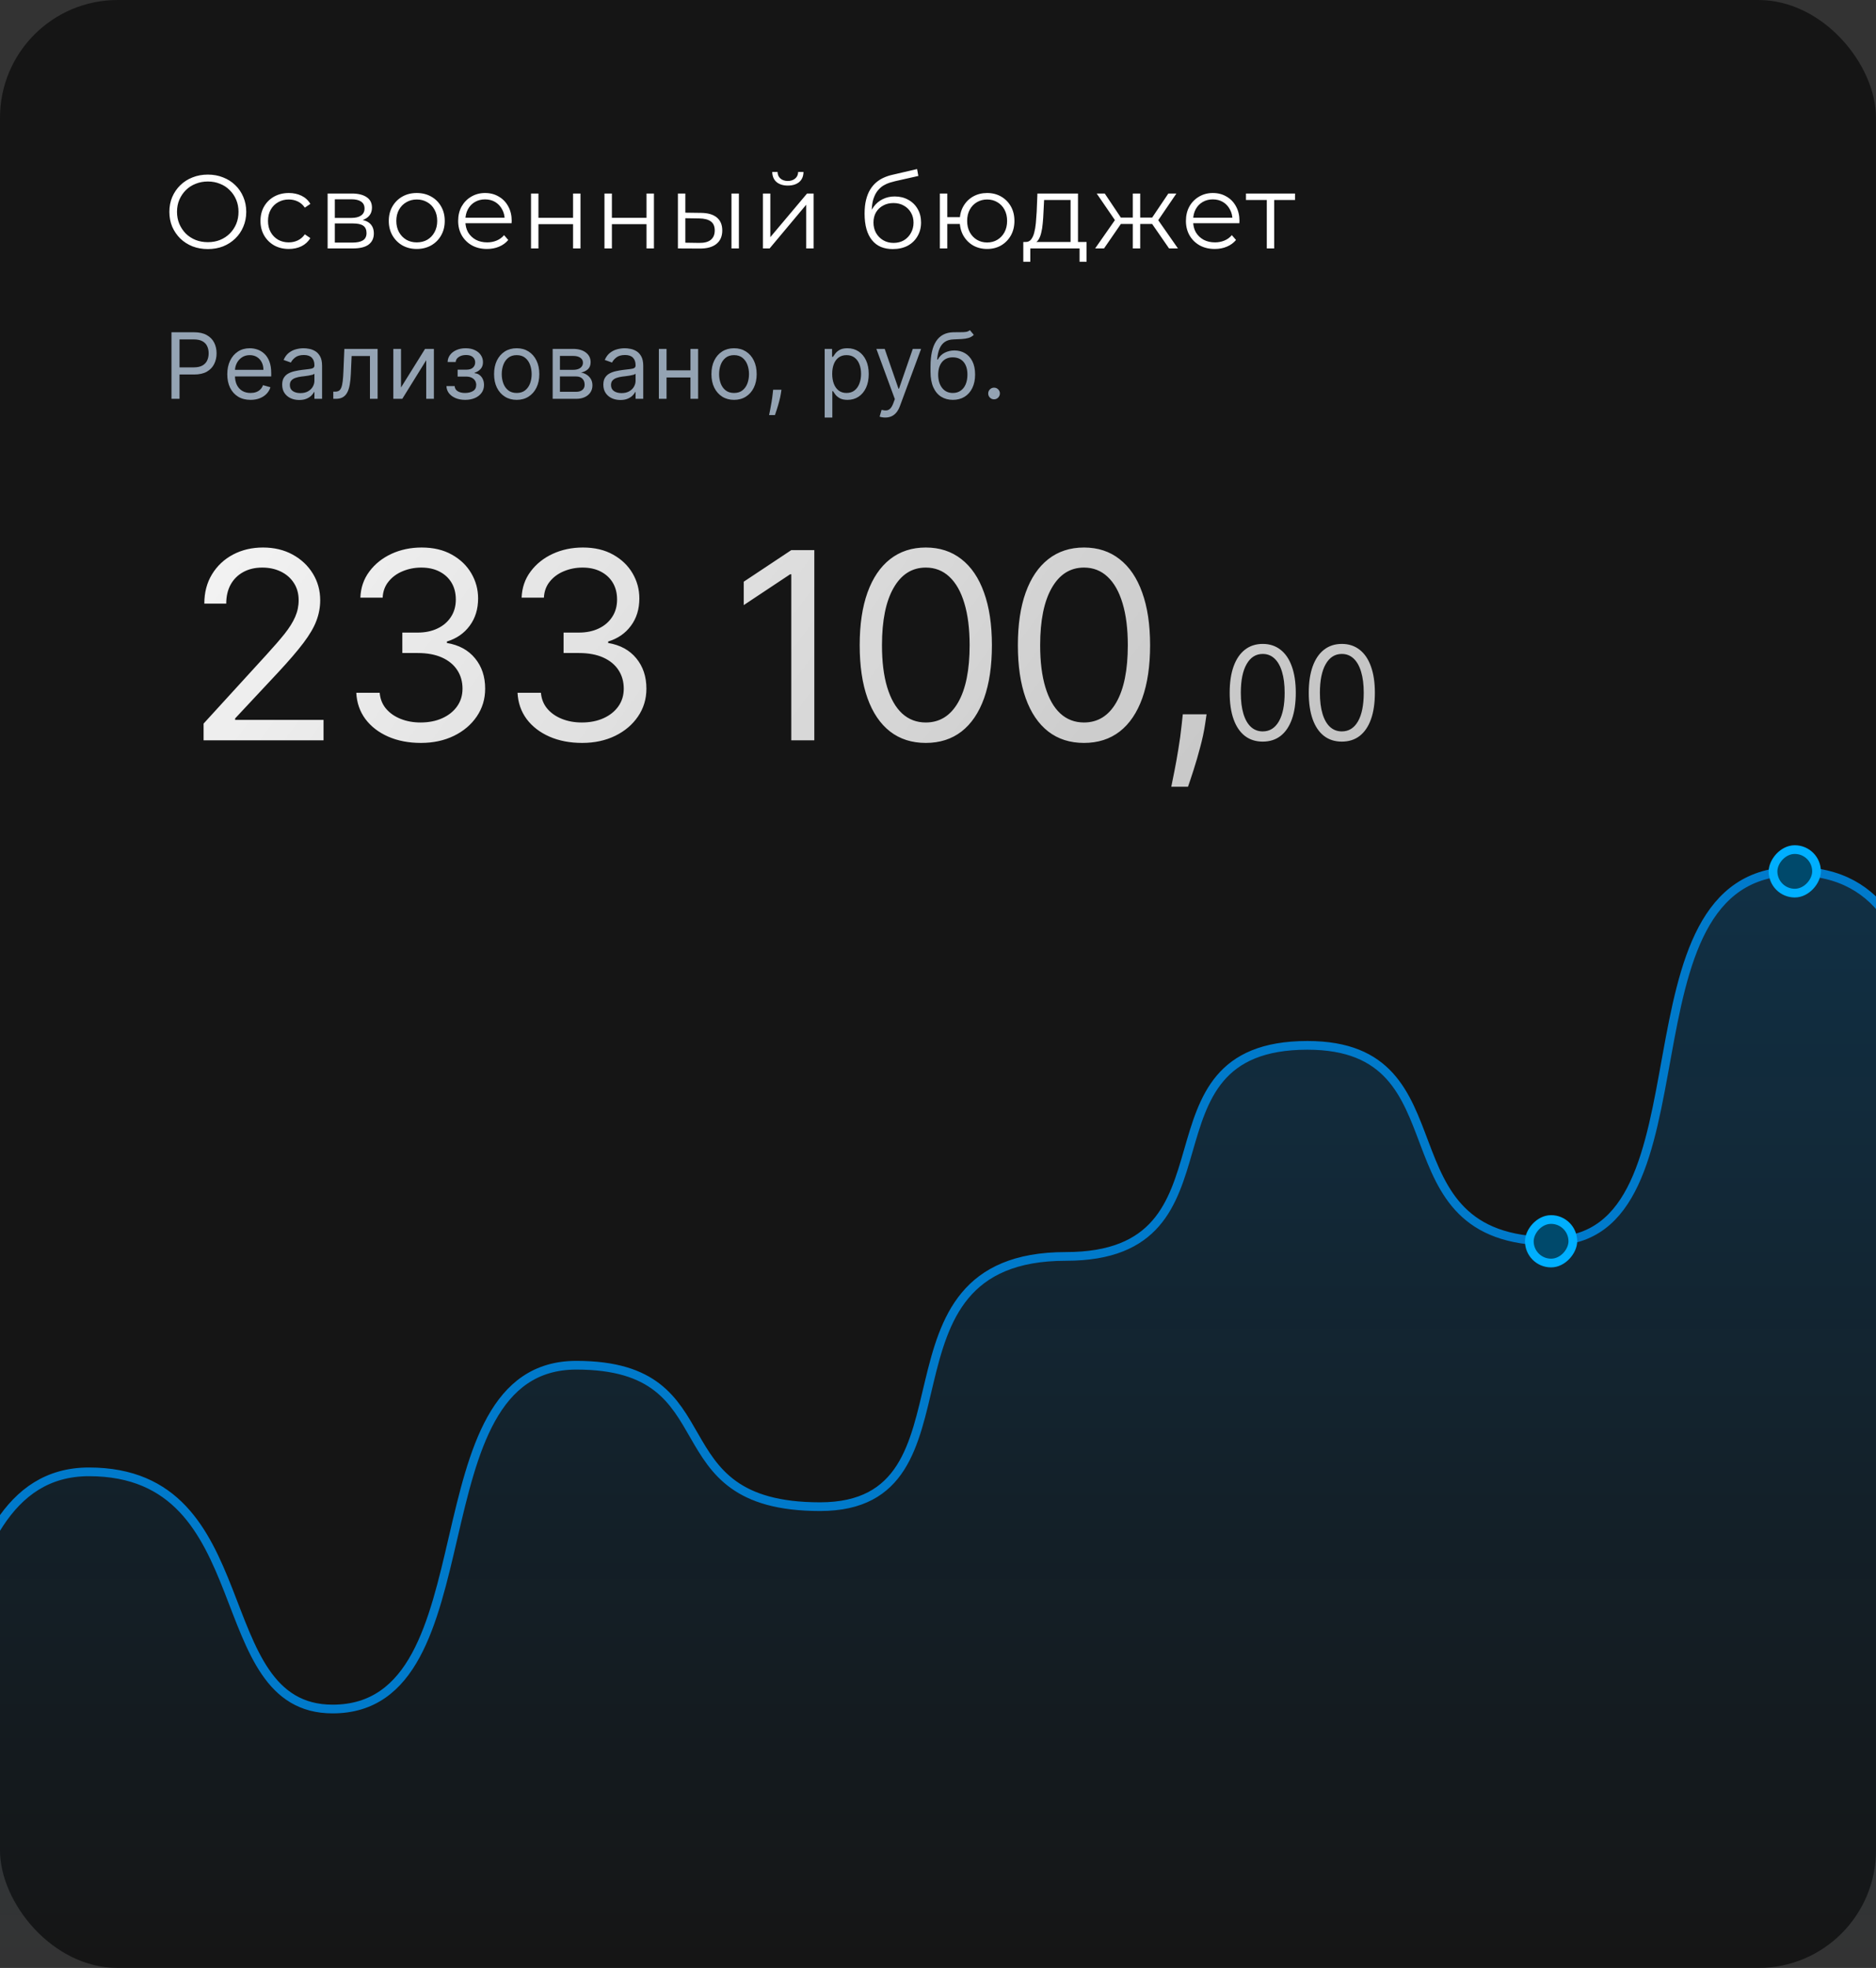
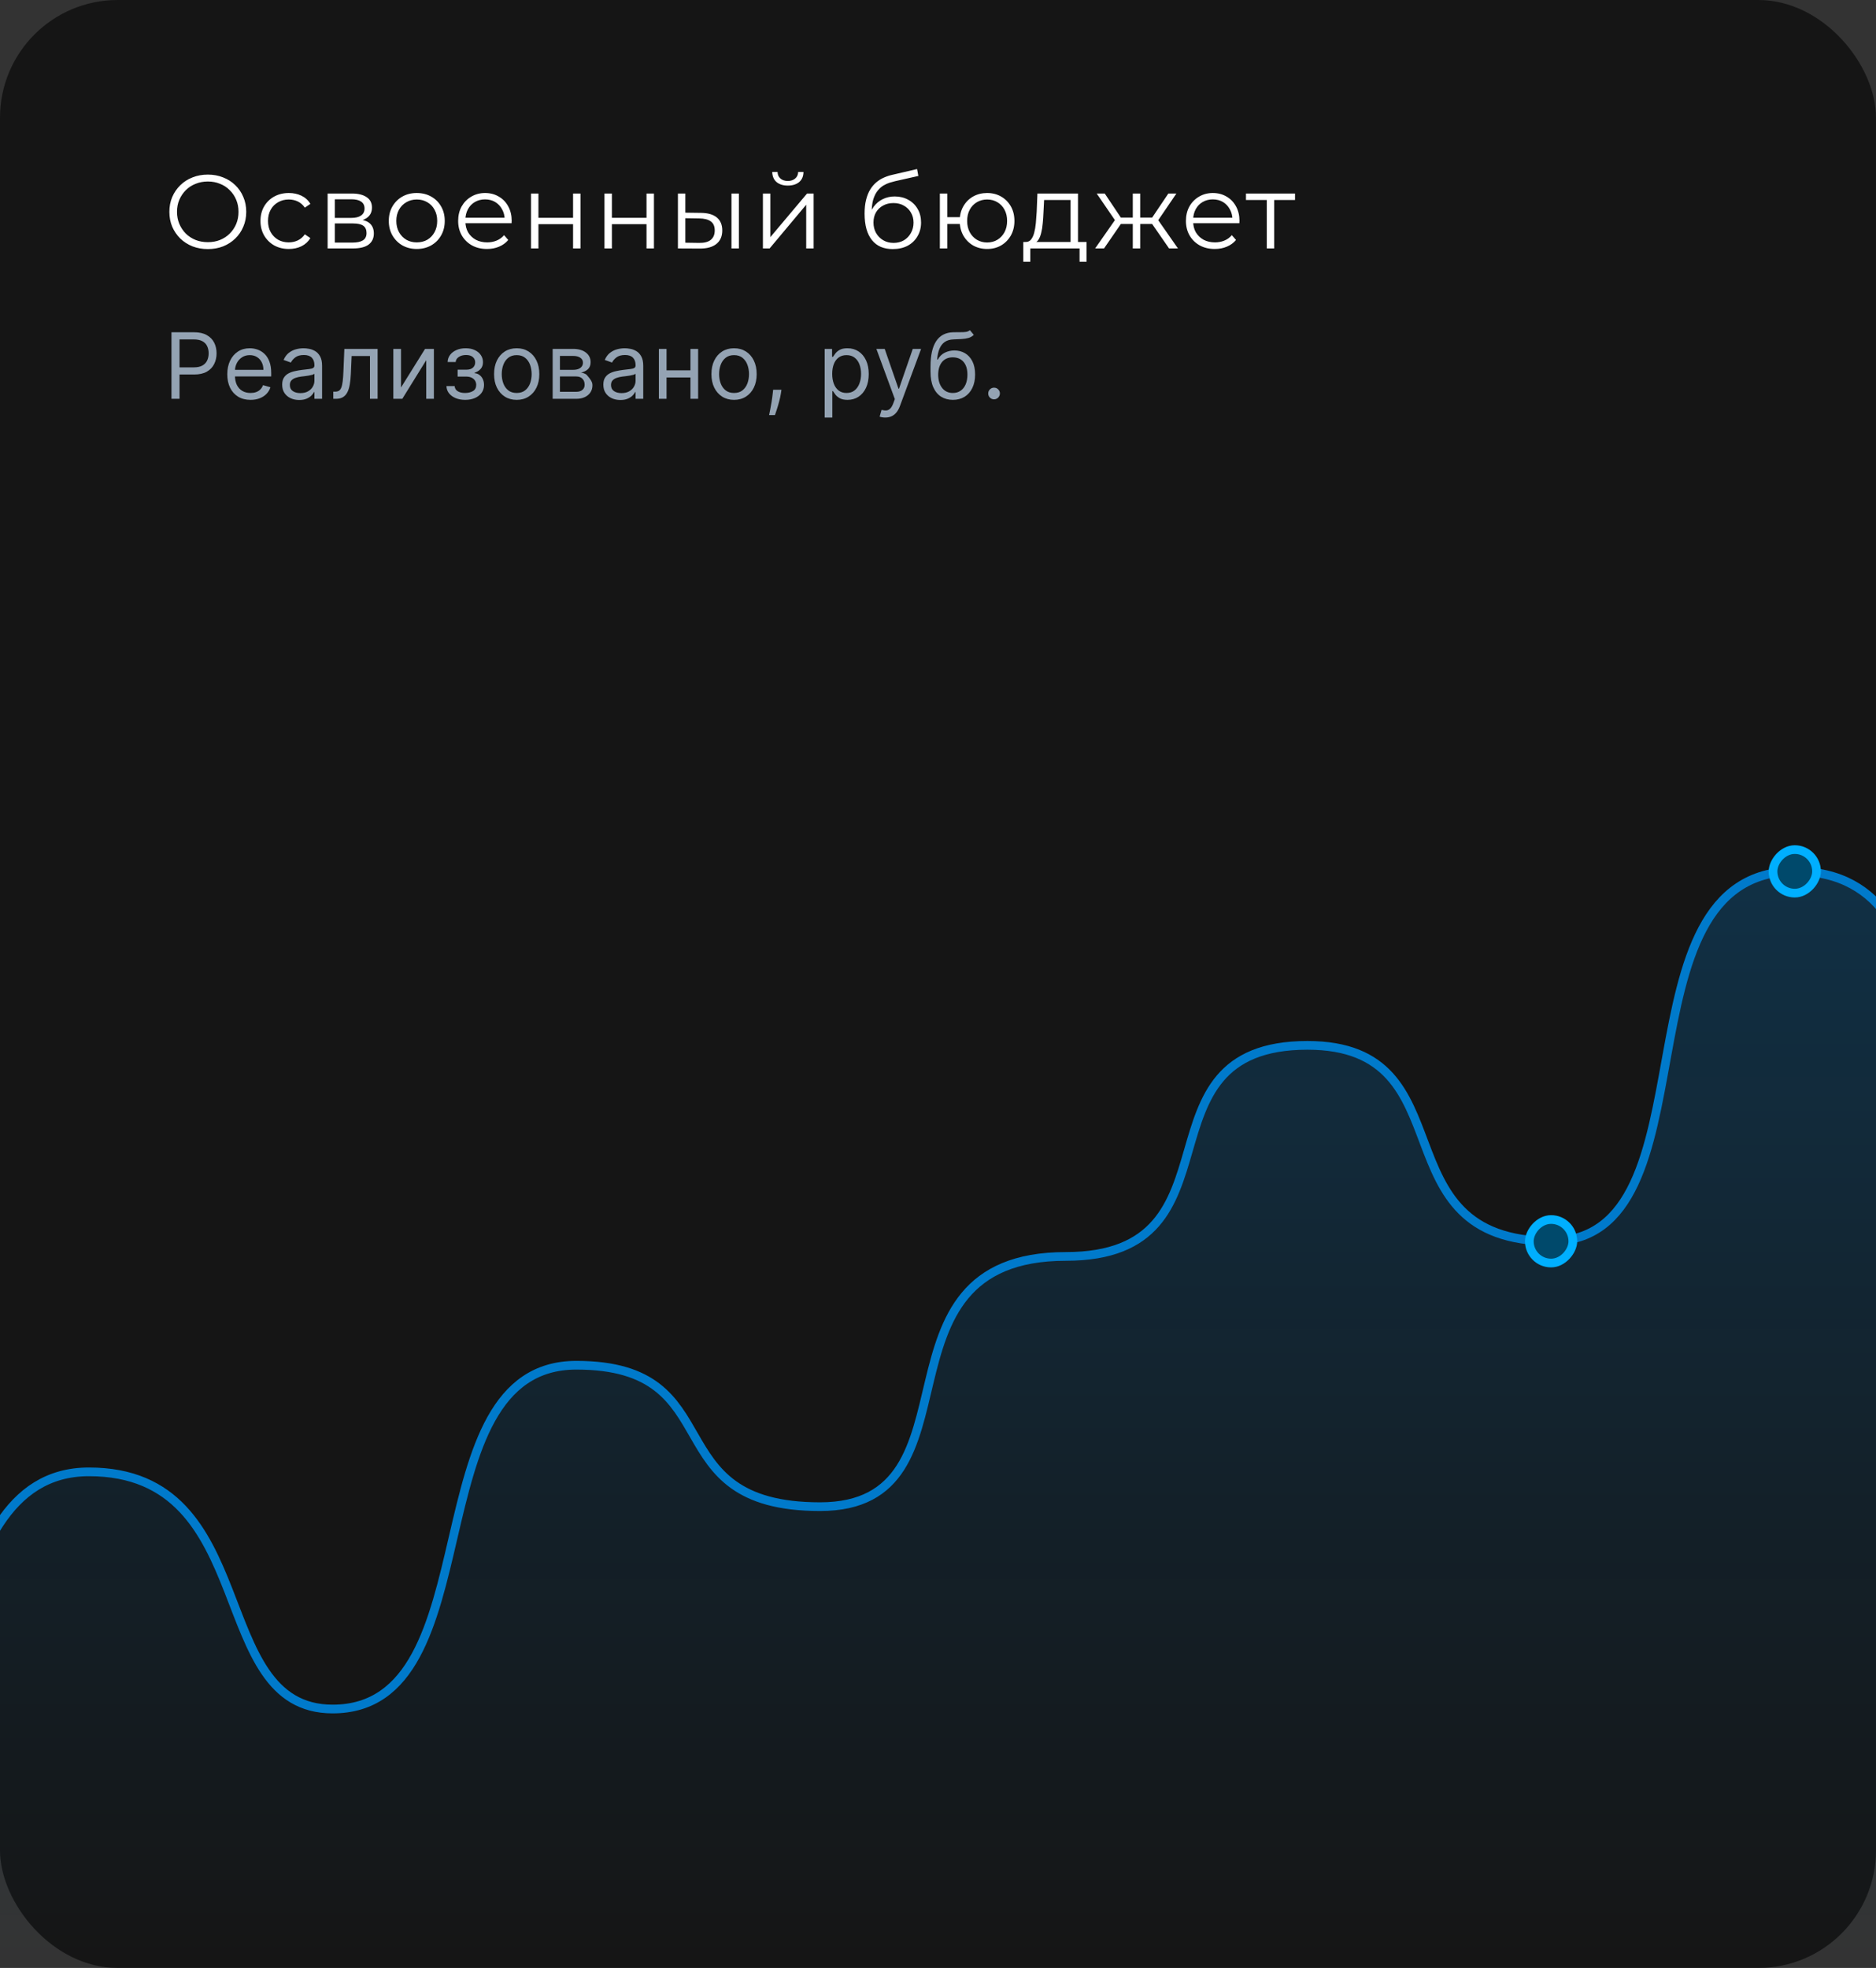
<svg xmlns="http://www.w3.org/2000/svg" width="287" height="301" viewBox="0 0 287 301" fill="none">
  <rect x="0" y="0" width="287" height="301" fill="#333333" stroke="none" />
  <rect width="287" height="301" rx="18" fill="black" fill-opacity="0.58" />
  <path d="M31.8 38.096C30.957 38.096 30.173 37.957 29.448 37.68C28.733 37.392 28.109 36.992 27.576 36.48C27.053 35.957 26.643 35.355 26.344 34.672C26.056 33.979 25.912 33.221 25.912 32.4C25.912 31.579 26.056 30.827 26.344 30.144C26.643 29.451 27.053 28.848 27.576 28.336C28.109 27.813 28.733 27.413 29.448 27.136C30.163 26.848 30.947 26.704 31.8 26.704C32.643 26.704 33.421 26.848 34.136 27.136C34.851 27.413 35.469 27.808 35.992 28.32C36.525 28.832 36.936 29.435 37.224 30.128C37.523 30.821 37.672 31.579 37.672 32.4C37.672 33.221 37.523 33.979 37.224 34.672C36.936 35.365 36.525 35.968 35.992 36.48C35.469 36.992 34.851 37.392 34.136 37.68C33.421 37.957 32.643 38.096 31.8 38.096ZM31.8 37.04C32.472 37.04 33.091 36.928 33.656 36.704C34.232 36.469 34.728 36.144 35.144 35.728C35.571 35.301 35.901 34.811 36.136 34.256C36.371 33.691 36.488 33.072 36.488 32.4C36.488 31.728 36.371 31.115 36.136 30.56C35.901 29.995 35.571 29.504 35.144 29.088C34.728 28.661 34.232 28.336 33.656 28.112C33.091 27.877 32.472 27.76 31.8 27.76C31.128 27.76 30.504 27.877 29.928 28.112C29.352 28.336 28.851 28.661 28.424 29.088C28.008 29.504 27.677 29.995 27.432 30.56C27.197 31.115 27.08 31.728 27.08 32.4C27.08 33.061 27.197 33.675 27.432 34.24C27.677 34.805 28.008 35.301 28.424 35.728C28.851 36.144 29.352 36.469 29.928 36.704C30.504 36.928 31.128 37.04 31.8 37.04ZM44.185 38.08C43.353 38.08 42.607 37.899 41.945 37.536C41.295 37.163 40.783 36.656 40.409 36.016C40.036 35.365 39.849 34.624 39.849 33.792C39.849 32.949 40.036 32.208 40.409 31.568C40.783 30.928 41.295 30.427 41.945 30.064C42.607 29.701 43.353 29.52 44.185 29.52C44.9 29.52 45.545 29.659 46.121 29.936C46.697 30.213 47.151 30.629 47.481 31.184L46.633 31.76C46.345 31.333 45.988 31.019 45.561 30.816C45.135 30.613 44.671 30.512 44.169 30.512C43.572 30.512 43.033 30.651 42.553 30.928C42.073 31.195 41.695 31.573 41.417 32.064C41.14 32.555 41.001 33.131 41.001 33.792C41.001 34.453 41.14 35.029 41.417 35.52C41.695 36.011 42.073 36.395 42.553 36.672C43.033 36.939 43.572 37.072 44.169 37.072C44.671 37.072 45.135 36.971 45.561 36.768C45.988 36.565 46.345 36.256 46.633 35.84L47.481 36.416C47.151 36.96 46.697 37.376 46.121 37.664C45.545 37.941 44.9 38.08 44.185 38.08ZM50.121 38V29.6H53.833C54.782 29.6 55.529 29.781 56.073 30.144C56.628 30.507 56.905 31.04 56.905 31.744C56.905 32.427 56.644 32.955 56.121 33.328C55.598 33.691 54.91 33.872 54.057 33.872L54.281 33.536C55.284 33.536 56.02 33.723 56.489 34.096C56.958 34.469 57.193 35.008 57.193 35.712C57.193 36.437 56.926 37.003 56.393 37.408C55.87 37.803 55.054 38 53.945 38H50.121ZM51.225 37.104H53.897C54.612 37.104 55.15 36.992 55.513 36.768C55.886 36.533 56.073 36.16 56.073 35.648C56.073 35.136 55.908 34.763 55.577 34.528C55.246 34.293 54.724 34.176 54.009 34.176H51.225V37.104ZM51.225 33.328H53.753C54.404 33.328 54.9 33.205 55.241 32.96C55.593 32.715 55.769 32.357 55.769 31.888C55.769 31.419 55.593 31.067 55.241 30.832C54.9 30.597 54.404 30.48 53.753 30.48H51.225V33.328ZM63.751 38.08C62.941 38.08 62.21 37.899 61.559 37.536C60.919 37.163 60.413 36.656 60.039 36.016C59.666 35.365 59.479 34.624 59.479 33.792C59.479 32.949 59.666 32.208 60.039 31.568C60.413 30.928 60.919 30.427 61.559 30.064C62.199 29.701 62.93 29.52 63.751 29.52C64.583 29.52 65.319 29.701 65.959 30.064C66.61 30.427 67.117 30.928 67.479 31.568C67.853 32.208 68.039 32.949 68.039 33.792C68.039 34.624 67.853 35.365 67.479 36.016C67.117 36.656 66.61 37.163 65.959 37.536C65.309 37.899 64.573 38.08 63.751 38.08ZM63.751 37.072C64.359 37.072 64.898 36.939 65.367 36.672C65.837 36.395 66.205 36.011 66.471 35.52C66.749 35.019 66.887 34.443 66.887 33.792C66.887 33.131 66.749 32.555 66.471 32.064C66.205 31.573 65.837 31.195 65.367 30.928C64.898 30.651 64.365 30.512 63.767 30.512C63.17 30.512 62.637 30.651 62.167 30.928C61.698 31.195 61.325 31.573 61.047 32.064C60.77 32.555 60.631 33.131 60.631 33.792C60.631 34.443 60.77 35.019 61.047 35.52C61.325 36.011 61.698 36.395 62.167 36.672C62.637 36.939 63.165 37.072 63.751 37.072ZM74.507 38.08C73.633 38.08 72.865 37.899 72.203 37.536C71.542 37.163 71.025 36.656 70.651 36.016C70.278 35.365 70.091 34.624 70.091 33.792C70.091 32.96 70.267 32.224 70.619 31.584C70.982 30.944 71.473 30.443 72.091 30.08C72.721 29.707 73.425 29.52 74.203 29.52C74.993 29.52 75.691 29.701 76.299 30.064C76.918 30.416 77.403 30.917 77.755 31.568C78.107 32.208 78.283 32.949 78.283 33.792C78.283 33.845 78.278 33.904 78.267 33.968C78.267 34.021 78.267 34.08 78.267 34.144H70.955V33.296H77.659L77.211 33.632C77.211 33.024 77.078 32.485 76.811 32.016C76.555 31.536 76.203 31.163 75.755 30.896C75.307 30.629 74.79 30.496 74.203 30.496C73.627 30.496 73.11 30.629 72.651 30.896C72.193 31.163 71.835 31.536 71.579 32.016C71.323 32.496 71.195 33.045 71.195 33.664V33.84C71.195 34.48 71.334 35.045 71.611 35.536C71.899 36.016 72.294 36.395 72.795 36.672C73.307 36.939 73.889 37.072 74.539 37.072C75.051 37.072 75.526 36.981 75.963 36.8C76.411 36.619 76.795 36.341 77.115 35.968L77.755 36.704C77.382 37.152 76.913 37.493 76.347 37.728C75.793 37.963 75.179 38.08 74.507 38.08ZM81.238 38V29.6H82.374V33.312H87.67V29.6H88.806V38H87.67V34.288H82.374V38H81.238ZM92.475 38V29.6H93.611V33.312H98.907V29.6H100.043V38H98.907V34.288H93.611V38H92.475ZM111.904 38V29.6H113.04V38H111.904ZM107.248 32.56C108.304 32.571 109.109 32.805 109.664 33.264C110.218 33.723 110.496 34.384 110.496 35.248C110.496 36.144 110.197 36.832 109.6 37.312C109.002 37.792 108.149 38.027 107.04 38.016L103.712 38V29.6H104.848V32.528L107.248 32.56ZM106.96 37.152C107.749 37.163 108.341 37.008 108.736 36.688C109.141 36.357 109.344 35.877 109.344 35.248C109.344 34.619 109.146 34.16 108.752 33.872C108.357 33.573 107.76 33.419 106.96 33.408L104.848 33.376V37.12L106.96 37.152ZM116.714 38V29.6H117.85V36.272L123.466 29.6H124.474V38H123.338V31.312L117.738 38H116.714ZM120.522 28.384C119.818 28.384 119.247 28.208 118.81 27.856C118.383 27.493 118.159 26.976 118.138 26.304H118.954C118.965 26.731 119.114 27.067 119.402 27.312C119.69 27.557 120.063 27.68 120.522 27.68C120.981 27.68 121.354 27.557 121.642 27.312C121.941 27.067 122.095 26.731 122.106 26.304H122.922C122.911 26.976 122.687 27.493 122.25 27.856C121.813 28.208 121.237 28.384 120.522 28.384ZM136.573 38.096C135.891 38.096 135.283 37.984 134.749 37.76C134.227 37.536 133.779 37.195 133.405 36.736C133.032 36.277 132.749 35.712 132.557 35.04C132.365 34.357 132.269 33.568 132.269 32.672C132.269 31.872 132.344 31.173 132.493 30.576C132.643 29.968 132.851 29.445 133.117 29.008C133.384 28.571 133.693 28.203 134.045 27.904C134.408 27.595 134.797 27.349 135.213 27.168C135.64 26.976 136.077 26.832 136.525 26.736L140.301 25.856L140.493 26.912L136.941 27.712C136.717 27.765 136.445 27.84 136.125 27.936C135.816 28.032 135.496 28.176 135.165 28.368C134.845 28.56 134.547 28.827 134.269 29.168C133.992 29.509 133.768 29.952 133.597 30.496C133.437 31.029 133.357 31.696 133.357 32.496C133.357 32.667 133.363 32.805 133.373 32.912C133.384 33.008 133.395 33.115 133.405 33.232C133.427 33.339 133.443 33.499 133.453 33.712L132.957 33.296C133.075 32.645 133.315 32.08 133.677 31.6C134.04 31.109 134.493 30.731 135.037 30.464C135.592 30.187 136.205 30.048 136.877 30.048C137.656 30.048 138.349 30.219 138.957 30.56C139.565 30.891 140.04 31.355 140.381 31.952C140.733 32.549 140.909 33.243 140.909 34.032C140.909 34.811 140.728 35.509 140.365 36.128C140.013 36.747 139.512 37.232 138.861 37.584C138.211 37.925 137.448 38.096 136.573 38.096ZM136.701 37.152C137.299 37.152 137.827 37.019 138.285 36.752C138.744 36.475 139.101 36.101 139.357 35.632C139.624 35.163 139.757 34.635 139.757 34.048C139.757 33.472 139.624 32.96 139.357 32.512C139.101 32.064 138.744 31.712 138.285 31.456C137.827 31.189 137.293 31.056 136.685 31.056C136.088 31.056 135.56 31.184 135.101 31.44C134.643 31.685 134.28 32.032 134.013 32.48C133.757 32.928 133.629 33.445 133.629 34.032C133.629 34.619 133.757 35.147 134.013 35.616C134.28 36.085 134.643 36.459 135.101 36.736C135.571 37.013 136.104 37.152 136.701 37.152ZM143.784 38V29.6H144.92V33.216H147.48V34.256H144.92V38H143.784ZM151.016 38.08C150.216 38.08 149.496 37.899 148.856 37.536C148.227 37.163 147.731 36.656 147.368 36.016C147.005 35.365 146.824 34.624 146.824 33.792C146.824 32.949 147.005 32.208 147.368 31.568C147.731 30.928 148.227 30.427 148.856 30.064C149.496 29.701 150.216 29.52 151.016 29.52C151.816 29.52 152.531 29.701 153.16 30.064C153.789 30.427 154.285 30.928 154.648 31.568C155.011 32.208 155.192 32.949 155.192 33.792C155.192 34.624 155.011 35.365 154.648 36.016C154.285 36.656 153.789 37.163 153.16 37.536C152.531 37.899 151.816 38.08 151.016 38.08ZM151.016 37.088C151.603 37.088 152.125 36.949 152.584 36.672C153.043 36.395 153.405 36.011 153.672 35.52C153.939 35.019 154.072 34.443 154.072 33.792C154.072 33.131 153.939 32.555 153.672 32.064C153.405 31.573 153.043 31.195 152.584 30.928C152.125 30.651 151.603 30.512 151.016 30.512C150.44 30.512 149.917 30.651 149.448 30.928C148.989 31.195 148.627 31.573 148.36 32.064C148.093 32.555 147.96 33.131 147.96 33.792C147.96 34.443 148.093 35.019 148.36 35.52C148.627 36.011 148.989 36.395 149.448 36.672C149.917 36.949 150.44 37.088 151.016 37.088ZM163.781 37.456V30.592H159.733L159.637 32.464C159.616 33.029 159.578 33.584 159.525 34.128C159.482 34.672 159.402 35.173 159.285 35.632C159.178 36.08 159.024 36.448 158.821 36.736C158.618 37.013 158.357 37.173 158.037 37.216L156.901 37.008C157.232 37.019 157.504 36.901 157.717 36.656C157.93 36.4 158.096 36.053 158.213 35.616C158.33 35.179 158.416 34.683 158.469 34.128C158.522 33.563 158.565 32.987 158.597 32.4L158.709 29.6H164.917V37.456H163.781ZM156.549 40.032V37.008H166.229V40.032H165.157V38H157.621V40.032H156.549ZM178.851 38L175.971 33.84L176.915 33.28L180.211 38H178.851ZM174.083 34.256V33.28H176.739V34.256H174.083ZM177.027 33.92L175.939 33.76L178.739 29.6H179.971L177.027 33.92ZM168.899 38H167.539L170.835 33.28L171.763 33.84L168.899 38ZM174.435 38H173.299V29.6H174.435V38ZM173.651 34.256H171.011V33.28H173.651V34.256ZM170.739 33.92L167.779 29.6H169.011L171.795 33.76L170.739 33.92ZM185.845 38.08C184.97 38.08 184.202 37.899 183.541 37.536C182.879 37.163 182.362 36.656 181.989 36.016C181.615 35.365 181.429 34.624 181.429 33.792C181.429 32.96 181.605 32.224 181.957 31.584C182.319 30.944 182.81 30.443 183.429 30.08C184.058 29.707 184.762 29.52 185.541 29.52C186.33 29.52 187.029 29.701 187.637 30.064C188.255 30.416 188.741 30.917 189.093 31.568C189.445 32.208 189.621 32.949 189.621 33.792C189.621 33.845 189.615 33.904 189.605 33.968C189.605 34.021 189.605 34.08 189.605 34.144H182.293V33.296H188.997L188.549 33.632C188.549 33.024 188.415 32.485 188.149 32.016C187.893 31.536 187.541 31.163 187.093 30.896C186.645 30.629 186.127 30.496 185.541 30.496C184.965 30.496 184.447 30.629 183.989 30.896C183.53 31.163 183.173 31.536 182.917 32.016C182.661 32.496 182.533 33.045 182.533 33.664V33.84C182.533 34.48 182.671 35.045 182.949 35.536C183.237 36.016 183.631 36.395 184.133 36.672C184.645 36.939 185.226 37.072 185.877 37.072C186.389 37.072 186.863 36.981 187.301 36.8C187.749 36.619 188.133 36.341 188.453 35.968L189.093 36.704C188.719 37.152 188.25 37.493 187.685 37.728C187.13 37.963 186.517 38.08 185.845 38.08ZM193.8 38V30.288L194.088 30.592H190.616V29.6H198.12V30.592H194.648L194.936 30.288V38H193.8Z" fill="white" />
-   <path d="M26.233 61V50.818H29.673C30.472 50.818 31.125 50.962 31.632 51.251C32.142 51.536 32.52 51.922 32.766 52.409C33.011 52.896 33.133 53.44 33.133 54.04C33.133 54.64 33.011 55.185 32.766 55.675C32.524 56.166 32.149 56.557 31.642 56.849C31.135 57.137 30.485 57.281 29.693 57.281H27.227V56.188H29.653C30.2 56.188 30.639 56.093 30.971 55.904C31.302 55.715 31.543 55.46 31.692 55.139C31.844 54.814 31.921 54.447 31.921 54.04C31.921 53.632 31.844 53.267 31.692 52.946C31.543 52.624 31.301 52.373 30.966 52.19C30.631 52.005 30.187 51.912 29.634 51.912H27.466V61H26.233ZM38.33 61.159C37.594 61.159 36.96 60.997 36.426 60.672C35.896 60.344 35.486 59.886 35.198 59.3C34.913 58.71 34.771 58.024 34.771 57.242C34.771 56.459 34.913 55.77 35.198 55.173C35.486 54.573 35.888 54.106 36.401 53.771C36.918 53.433 37.522 53.264 38.211 53.264C38.609 53.264 39.001 53.331 39.389 53.463C39.777 53.596 40.13 53.811 40.448 54.109C40.766 54.404 41.02 54.795 41.209 55.283C41.398 55.77 41.492 56.37 41.492 57.082V57.58H35.606V56.565H40.299C40.299 56.135 40.213 55.75 40.041 55.412C39.871 55.074 39.63 54.807 39.315 54.611C39.003 54.416 38.635 54.318 38.211 54.318C37.744 54.318 37.339 54.434 36.998 54.666C36.66 54.895 36.4 55.193 36.217 55.561C36.035 55.929 35.944 56.323 35.944 56.744V57.42C35.944 57.997 36.043 58.486 36.242 58.887C36.444 59.285 36.724 59.588 37.082 59.797C37.44 60.002 37.856 60.105 38.33 60.105C38.639 60.105 38.917 60.062 39.166 59.976C39.417 59.886 39.635 59.754 39.817 59.578C39.999 59.399 40.14 59.177 40.239 58.912L41.373 59.23C41.254 59.615 41.053 59.953 40.771 60.244C40.49 60.533 40.142 60.758 39.727 60.92C39.313 61.08 38.847 61.159 38.33 61.159ZM45.774 61.179C45.29 61.179 44.851 61.088 44.457 60.906C44.062 60.72 43.749 60.453 43.517 60.105C43.285 59.754 43.169 59.33 43.169 58.832C43.169 58.395 43.255 58.04 43.428 57.769C43.6 57.493 43.83 57.278 44.119 57.122C44.407 56.966 44.725 56.85 45.073 56.774C45.425 56.695 45.778 56.632 46.132 56.585C46.596 56.526 46.972 56.481 47.261 56.451C47.552 56.418 47.764 56.363 47.897 56.287C48.033 56.211 48.101 56.078 48.101 55.889V55.849C48.101 55.359 47.967 54.978 47.698 54.706C47.433 54.434 47.03 54.298 46.49 54.298C45.93 54.298 45.491 54.421 45.173 54.666C44.854 54.911 44.631 55.173 44.501 55.452L43.388 55.054C43.587 54.59 43.852 54.229 44.183 53.97C44.518 53.708 44.883 53.526 45.277 53.423C45.675 53.317 46.066 53.264 46.45 53.264C46.696 53.264 46.977 53.294 47.295 53.354C47.617 53.41 47.927 53.528 48.225 53.707C48.527 53.886 48.777 54.156 48.976 54.517C49.175 54.878 49.274 55.362 49.274 55.969V61H48.101V59.966H48.041C47.962 60.132 47.829 60.309 47.644 60.498C47.458 60.687 47.211 60.847 46.903 60.98C46.594 61.113 46.218 61.179 45.774 61.179ZM45.953 60.125C46.417 60.125 46.808 60.034 47.126 59.852C47.448 59.669 47.69 59.434 47.852 59.146C48.018 58.857 48.101 58.554 48.101 58.236V57.162C48.051 57.222 47.942 57.276 47.773 57.326C47.607 57.372 47.415 57.414 47.196 57.45C46.981 57.483 46.77 57.513 46.565 57.54C46.362 57.563 46.198 57.583 46.072 57.599C45.767 57.639 45.483 57.704 45.217 57.793C44.956 57.88 44.743 58.01 44.581 58.186C44.422 58.358 44.342 58.594 44.342 58.892C44.342 59.3 44.493 59.608 44.795 59.817C45.1 60.022 45.486 60.125 45.953 60.125ZM50.989 61V59.906H51.268C51.497 59.906 51.687 59.861 51.84 59.772C51.992 59.679 52.115 59.519 52.208 59.29C52.304 59.058 52.377 58.736 52.426 58.325C52.479 57.911 52.517 57.384 52.541 56.744L52.68 53.364H57.771V61H56.597V54.457H53.794L53.674 57.182C53.648 57.808 53.591 58.36 53.505 58.837C53.422 59.311 53.295 59.709 53.122 60.031C52.953 60.352 52.728 60.594 52.446 60.756C52.164 60.919 51.812 61 51.387 61H50.989ZM61.347 59.27L65.026 53.364H66.378V61H65.205V55.094L61.546 61H60.173V53.364H61.347V59.27ZM68.3 59.051H69.553C69.579 59.396 69.735 59.658 70.02 59.837C70.308 60.016 70.683 60.105 71.144 60.105C71.614 60.105 72.017 60.009 72.352 59.817C72.686 59.621 72.854 59.306 72.854 58.872C72.854 58.617 72.791 58.395 72.665 58.206C72.539 58.014 72.362 57.865 72.133 57.758C71.904 57.653 71.634 57.599 71.322 57.599H70.01V56.545H71.322C71.79 56.545 72.135 56.439 72.356 56.227C72.582 56.015 72.695 55.75 72.695 55.432C72.695 55.09 72.574 54.817 72.332 54.611C72.09 54.403 71.747 54.298 71.303 54.298C70.855 54.298 70.482 54.399 70.184 54.602C69.886 54.8 69.728 55.057 69.712 55.372H68.479C68.492 54.961 68.618 54.598 68.856 54.283C69.095 53.965 69.42 53.717 69.831 53.538C70.242 53.355 70.713 53.264 71.243 53.264C71.78 53.264 72.246 53.359 72.64 53.548C73.038 53.733 73.344 53.987 73.56 54.308C73.778 54.626 73.888 54.988 73.888 55.392C73.888 55.823 73.767 56.171 73.525 56.436C73.283 56.701 72.98 56.89 72.615 57.003V57.082C72.903 57.102 73.154 57.195 73.366 57.361C73.581 57.523 73.749 57.737 73.868 58.002C73.987 58.264 74.047 58.554 74.047 58.872C74.047 59.336 73.923 59.74 73.674 60.085C73.425 60.427 73.084 60.692 72.65 60.881C72.216 61.066 71.72 61.159 71.163 61.159C70.623 61.159 70.139 61.071 69.712 60.896C69.284 60.717 68.944 60.47 68.692 60.155C68.444 59.837 68.313 59.469 68.3 59.051ZM79.047 61.159C78.358 61.159 77.753 60.995 77.233 60.667C76.716 60.339 76.311 59.88 76.019 59.29C75.731 58.7 75.587 58.01 75.587 57.222C75.587 56.426 75.731 55.732 76.019 55.139C76.311 54.545 76.716 54.084 77.233 53.756C77.753 53.428 78.358 53.264 79.047 53.264C79.737 53.264 80.34 53.428 80.857 53.756C81.377 54.084 81.782 54.545 82.07 55.139C82.362 55.732 82.507 56.426 82.507 57.222C82.507 58.01 82.362 58.7 82.07 59.29C81.782 59.88 81.377 60.339 80.857 60.667C80.34 60.995 79.737 61.159 79.047 61.159ZM79.047 60.105C79.571 60.105 80.002 59.971 80.34 59.702C80.678 59.434 80.928 59.081 81.091 58.644C81.253 58.206 81.334 57.732 81.334 57.222C81.334 56.711 81.253 56.236 81.091 55.795C80.928 55.354 80.678 54.998 80.34 54.726C80.002 54.454 79.571 54.318 79.047 54.318C78.524 54.318 78.093 54.454 77.755 54.726C77.416 54.998 77.166 55.354 77.004 55.795C76.841 56.236 76.76 56.711 76.76 57.222C76.76 57.732 76.841 58.206 77.004 58.644C77.166 59.081 77.416 59.434 77.755 59.702C78.093 59.971 78.524 60.105 79.047 60.105ZM84.549 61V53.364H87.671C88.493 53.364 89.145 53.549 89.629 53.92C90.113 54.292 90.355 54.782 90.355 55.392C90.355 55.856 90.218 56.216 89.943 56.471C89.668 56.723 89.315 56.894 88.884 56.983C89.165 57.023 89.439 57.122 89.704 57.281C89.972 57.44 90.195 57.659 90.37 57.938C90.546 58.213 90.634 58.551 90.634 58.952C90.634 59.343 90.534 59.693 90.335 60.001C90.136 60.309 89.852 60.553 89.48 60.731C89.109 60.91 88.665 61 88.148 61H84.549ZM85.662 59.926H88.148C88.552 59.926 88.869 59.83 89.097 59.638C89.326 59.446 89.441 59.184 89.441 58.852C89.441 58.458 89.326 58.148 89.097 57.923C88.869 57.694 88.552 57.58 88.148 57.58H85.662V59.926ZM85.662 56.565H87.671C87.986 56.565 88.256 56.522 88.481 56.436C88.706 56.347 88.879 56.221 88.998 56.058C89.121 55.892 89.182 55.697 89.182 55.472C89.182 55.15 89.048 54.898 88.779 54.716C88.511 54.53 88.141 54.438 87.671 54.438H85.662V56.565ZM94.907 61.179C94.423 61.179 93.984 61.088 93.59 60.906C93.195 60.72 92.882 60.453 92.65 60.105C92.418 59.754 92.302 59.33 92.302 58.832C92.302 58.395 92.388 58.04 92.56 57.769C92.733 57.493 92.963 57.278 93.251 57.122C93.54 56.966 93.858 56.85 94.206 56.774C94.557 56.695 94.91 56.632 95.265 56.585C95.729 56.526 96.105 56.481 96.394 56.451C96.685 56.418 96.897 56.363 97.03 56.287C97.166 56.211 97.234 56.078 97.234 55.889V55.849C97.234 55.359 97.099 54.978 96.831 54.706C96.566 54.434 96.163 54.298 95.623 54.298C95.063 54.298 94.624 54.421 94.305 54.666C93.987 54.911 93.763 55.173 93.634 55.452L92.521 55.054C92.719 54.59 92.985 54.229 93.316 53.97C93.651 53.708 94.015 53.526 94.41 53.423C94.808 53.317 95.199 53.264 95.583 53.264C95.828 53.264 96.11 53.294 96.428 53.354C96.75 53.41 97.06 53.528 97.358 53.707C97.66 53.886 97.91 54.156 98.109 54.517C98.308 54.878 98.407 55.362 98.407 55.969V61H97.234V59.966H97.174C97.094 60.132 96.962 60.309 96.776 60.498C96.591 60.687 96.344 60.847 96.035 60.98C95.727 61.113 95.351 61.179 94.907 61.179ZM95.086 60.125C95.55 60.125 95.941 60.034 96.259 59.852C96.581 59.669 96.823 59.434 96.985 59.146C97.151 58.857 97.234 58.554 97.234 58.236V57.162C97.184 57.222 97.075 57.276 96.906 57.326C96.74 57.372 96.548 57.414 96.329 57.45C96.113 57.483 95.903 57.513 95.697 57.54C95.495 57.563 95.331 57.583 95.205 57.599C94.9 57.639 94.615 57.704 94.35 57.793C94.088 57.88 93.876 58.01 93.714 58.186C93.555 58.358 93.475 58.594 93.475 58.892C93.475 59.3 93.626 59.608 93.928 59.817C94.233 60.022 94.619 60.125 95.086 60.125ZM105.909 56.645V57.739H101.693V56.645H105.909ZM101.972 53.364V61H100.798V53.364H101.972ZM106.804 53.364V61H105.631V53.364H106.804ZM112.299 61.159C111.61 61.159 111.005 60.995 110.485 60.667C109.968 60.339 109.563 59.88 109.271 59.29C108.983 58.7 108.839 58.01 108.839 57.222C108.839 56.426 108.983 55.732 109.271 55.139C109.563 54.545 109.968 54.084 110.485 53.756C111.005 53.428 111.61 53.264 112.299 53.264C112.989 53.264 113.592 53.428 114.109 53.756C114.629 54.084 115.034 54.545 115.322 55.139C115.614 55.732 115.759 56.426 115.759 57.222C115.759 58.01 115.614 58.7 115.322 59.29C115.034 59.88 114.629 60.339 114.109 60.667C113.592 60.995 112.989 61.159 112.299 61.159ZM112.299 60.105C112.823 60.105 113.254 59.971 113.592 59.702C113.93 59.434 114.18 59.081 114.343 58.644C114.505 58.206 114.586 57.732 114.586 57.222C114.586 56.711 114.505 56.236 114.343 55.795C114.18 55.354 113.93 54.998 113.592 54.726C113.254 54.454 112.823 54.318 112.299 54.318C111.776 54.318 111.345 54.454 111.007 54.726C110.669 54.998 110.418 55.354 110.256 55.795C110.093 56.236 110.012 56.711 110.012 57.222C110.012 57.732 110.093 58.206 110.256 58.644C110.418 59.081 110.669 59.434 111.007 59.702C111.345 59.971 111.776 60.105 112.299 60.105ZM119.55 59.608L119.471 60.145C119.415 60.523 119.328 60.927 119.212 61.358C119.1 61.789 118.982 62.195 118.859 62.576C118.737 62.957 118.636 63.26 118.556 63.486H117.661C117.704 63.274 117.761 62.994 117.83 62.646C117.9 62.298 117.969 61.908 118.039 61.477C118.112 61.05 118.172 60.612 118.218 60.165L118.278 59.608H119.55ZM126.162 63.864V53.364H127.295V54.577H127.434C127.521 54.444 127.64 54.275 127.792 54.07C127.948 53.861 128.17 53.675 128.459 53.513C128.75 53.347 129.145 53.264 129.642 53.264C130.285 53.264 130.852 53.425 131.342 53.746C131.833 54.068 132.215 54.524 132.491 55.114C132.766 55.704 132.903 56.4 132.903 57.202C132.903 58.01 132.766 58.711 132.491 59.305C132.215 59.895 131.834 60.352 131.347 60.677C130.86 60.998 130.298 61.159 129.662 61.159C129.171 61.159 128.778 61.078 128.483 60.916C128.189 60.75 127.961 60.562 127.802 60.354C127.643 60.142 127.521 59.966 127.434 59.827H127.335V63.864H126.162ZM127.315 57.182C127.315 57.758 127.4 58.267 127.569 58.708C127.738 59.146 127.985 59.489 128.309 59.737C128.634 59.983 129.032 60.105 129.503 60.105C129.993 60.105 130.403 59.976 130.731 59.717C131.062 59.456 131.311 59.104 131.476 58.663C131.645 58.219 131.73 57.725 131.73 57.182C131.73 56.645 131.647 56.161 131.481 55.73C131.319 55.296 131.072 54.953 130.741 54.701C130.412 54.446 130 54.318 129.503 54.318C129.025 54.318 128.624 54.439 128.3 54.681C127.975 54.92 127.729 55.255 127.564 55.685C127.398 56.113 127.315 56.612 127.315 57.182ZM135.425 63.864C135.226 63.864 135.049 63.847 134.893 63.814C134.738 63.784 134.63 63.754 134.57 63.724L134.868 62.69C135.153 62.763 135.405 62.79 135.624 62.77C135.843 62.75 136.037 62.652 136.206 62.477C136.378 62.304 136.536 62.024 136.678 61.636L136.897 61.04L134.073 53.364H135.346L137.454 59.449H137.533L139.641 53.364H140.914L137.672 62.114C137.527 62.508 137.346 62.834 137.131 63.093C136.915 63.355 136.665 63.549 136.38 63.675C136.098 63.801 135.78 63.864 135.425 63.864ZM148.38 50.5L148.977 51.216C148.745 51.441 148.476 51.599 148.171 51.688C147.866 51.778 147.522 51.832 147.137 51.852C146.753 51.872 146.325 51.892 145.855 51.912C145.324 51.932 144.885 52.061 144.537 52.3C144.189 52.538 143.921 52.883 143.732 53.334C143.543 53.785 143.422 54.338 143.369 54.994H143.468C143.727 54.517 144.085 54.166 144.542 53.94C144.999 53.715 145.49 53.602 146.014 53.602C146.61 53.602 147.147 53.742 147.624 54.02C148.102 54.298 148.48 54.711 148.758 55.258C149.036 55.805 149.176 56.479 149.176 57.281C149.176 58.08 149.033 58.769 148.748 59.349C148.466 59.929 148.07 60.377 147.56 60.692C147.053 61.003 146.458 61.159 145.775 61.159C145.092 61.159 144.494 60.998 143.98 60.677C143.467 60.352 143.067 59.871 142.782 59.235C142.497 58.595 142.355 57.805 142.355 56.864V56.048C142.355 54.348 142.643 53.059 143.22 52.18C143.8 51.302 144.671 50.848 145.835 50.818C146.246 50.805 146.612 50.802 146.933 50.808C147.255 50.815 147.535 50.8 147.774 50.764C148.012 50.727 148.214 50.639 148.38 50.5ZM145.775 60.105C146.236 60.105 146.632 59.989 146.963 59.757C147.298 59.525 147.555 59.199 147.734 58.778C147.913 58.353 148.002 57.855 148.002 57.281C148.002 56.724 147.911 56.251 147.729 55.859C147.55 55.468 147.293 55.17 146.958 54.965C146.624 54.759 146.222 54.656 145.755 54.656C145.414 54.656 145.107 54.714 144.835 54.83C144.564 54.946 144.332 55.117 144.139 55.342C143.947 55.568 143.798 55.843 143.692 56.168C143.589 56.492 143.535 56.864 143.528 57.281C143.528 58.136 143.728 58.821 144.129 59.334C144.53 59.848 145.079 60.105 145.775 60.105ZM152.075 61.08C151.83 61.08 151.62 60.992 151.444 60.816C151.268 60.64 151.181 60.43 151.181 60.185C151.181 59.939 151.268 59.729 151.444 59.553C151.62 59.378 151.83 59.29 152.075 59.29C152.321 59.29 152.531 59.378 152.707 59.553C152.883 59.729 152.97 59.939 152.97 60.185C152.97 60.347 152.929 60.496 152.846 60.632C152.767 60.768 152.659 60.877 152.523 60.96C152.39 61.04 152.241 61.08 152.075 61.08Z" fill="#94A3B3" />
+   <path d="M26.233 61V50.818H29.673C30.472 50.818 31.125 50.962 31.632 51.251C32.142 51.536 32.52 51.922 32.766 52.409C33.011 52.896 33.133 53.44 33.133 54.04C33.133 54.64 33.011 55.185 32.766 55.675C32.524 56.166 32.149 56.557 31.642 56.849C31.135 57.137 30.485 57.281 29.693 57.281H27.227V56.188H29.653C30.2 56.188 30.639 56.093 30.971 55.904C31.302 55.715 31.543 55.46 31.692 55.139C31.844 54.814 31.921 54.447 31.921 54.04C31.921 53.632 31.844 53.267 31.692 52.946C31.543 52.624 31.301 52.373 30.966 52.19C30.631 52.005 30.187 51.912 29.634 51.912H27.466V61H26.233ZM38.33 61.159C37.594 61.159 36.96 60.997 36.426 60.672C35.896 60.344 35.486 59.886 35.198 59.3C34.913 58.71 34.771 58.024 34.771 57.242C34.771 56.459 34.913 55.77 35.198 55.173C35.486 54.573 35.888 54.106 36.401 53.771C36.918 53.433 37.522 53.264 38.211 53.264C38.609 53.264 39.001 53.331 39.389 53.463C39.777 53.596 40.13 53.811 40.448 54.109C40.766 54.404 41.02 54.795 41.209 55.283C41.398 55.77 41.492 56.37 41.492 57.082V57.58H35.606V56.565H40.299C40.299 56.135 40.213 55.75 40.041 55.412C39.871 55.074 39.63 54.807 39.315 54.611C39.003 54.416 38.635 54.318 38.211 54.318C37.744 54.318 37.339 54.434 36.998 54.666C36.66 54.895 36.4 55.193 36.217 55.561C36.035 55.929 35.944 56.323 35.944 56.744V57.42C35.944 57.997 36.043 58.486 36.242 58.887C36.444 59.285 36.724 59.588 37.082 59.797C37.44 60.002 37.856 60.105 38.33 60.105C38.639 60.105 38.917 60.062 39.166 59.976C39.417 59.886 39.635 59.754 39.817 59.578C39.999 59.399 40.14 59.177 40.239 58.912L41.373 59.23C41.254 59.615 41.053 59.953 40.771 60.244C40.49 60.533 40.142 60.758 39.727 60.92C39.313 61.08 38.847 61.159 38.33 61.159ZM45.774 61.179C45.29 61.179 44.851 61.088 44.457 60.906C44.062 60.72 43.749 60.453 43.517 60.105C43.285 59.754 43.169 59.33 43.169 58.832C43.169 58.395 43.255 58.04 43.428 57.769C43.6 57.493 43.83 57.278 44.119 57.122C44.407 56.966 44.725 56.85 45.073 56.774C45.425 56.695 45.778 56.632 46.132 56.585C46.596 56.526 46.972 56.481 47.261 56.451C47.552 56.418 47.764 56.363 47.897 56.287C48.033 56.211 48.101 56.078 48.101 55.889V55.849C48.101 55.359 47.967 54.978 47.698 54.706C47.433 54.434 47.03 54.298 46.49 54.298C45.93 54.298 45.491 54.421 45.173 54.666C44.854 54.911 44.631 55.173 44.501 55.452L43.388 55.054C43.587 54.59 43.852 54.229 44.183 53.97C44.518 53.708 44.883 53.526 45.277 53.423C45.675 53.317 46.066 53.264 46.45 53.264C46.696 53.264 46.977 53.294 47.295 53.354C47.617 53.41 47.927 53.528 48.225 53.707C48.527 53.886 48.777 54.156 48.976 54.517C49.175 54.878 49.274 55.362 49.274 55.969V61H48.101V59.966H48.041C47.962 60.132 47.829 60.309 47.644 60.498C47.458 60.687 47.211 60.847 46.903 60.98C46.594 61.113 46.218 61.179 45.774 61.179ZM45.953 60.125C46.417 60.125 46.808 60.034 47.126 59.852C47.448 59.669 47.69 59.434 47.852 59.146C48.018 58.857 48.101 58.554 48.101 58.236V57.162C48.051 57.222 47.942 57.276 47.773 57.326C47.607 57.372 47.415 57.414 47.196 57.45C46.981 57.483 46.77 57.513 46.565 57.54C46.362 57.563 46.198 57.583 46.072 57.599C45.767 57.639 45.483 57.704 45.217 57.793C44.956 57.88 44.743 58.01 44.581 58.186C44.422 58.358 44.342 58.594 44.342 58.892C44.342 59.3 44.493 59.608 44.795 59.817C45.1 60.022 45.486 60.125 45.953 60.125ZM50.989 61V59.906H51.268C51.497 59.906 51.687 59.861 51.84 59.772C51.992 59.679 52.115 59.519 52.208 59.29C52.304 59.058 52.377 58.736 52.426 58.325C52.479 57.911 52.517 57.384 52.541 56.744L52.68 53.364H57.771V61H56.597V54.457H53.794L53.674 57.182C53.648 57.808 53.591 58.36 53.505 58.837C53.422 59.311 53.295 59.709 53.122 60.031C52.953 60.352 52.728 60.594 52.446 60.756C52.164 60.919 51.812 61 51.387 61H50.989ZM61.347 59.27L65.026 53.364H66.378V61H65.205V55.094L61.546 61H60.173V53.364H61.347V59.27ZM68.3 59.051H69.553C69.579 59.396 69.735 59.658 70.02 59.837C70.308 60.016 70.683 60.105 71.144 60.105C71.614 60.105 72.017 60.009 72.352 59.817C72.686 59.621 72.854 59.306 72.854 58.872C72.854 58.617 72.791 58.395 72.665 58.206C72.539 58.014 72.362 57.865 72.133 57.758C71.904 57.653 71.634 57.599 71.322 57.599H70.01V56.545H71.322C71.79 56.545 72.135 56.439 72.356 56.227C72.582 56.015 72.695 55.75 72.695 55.432C72.695 55.09 72.574 54.817 72.332 54.611C72.09 54.403 71.747 54.298 71.303 54.298C70.855 54.298 70.482 54.399 70.184 54.602C69.886 54.8 69.728 55.057 69.712 55.372H68.479C68.492 54.961 68.618 54.598 68.856 54.283C69.095 53.965 69.42 53.717 69.831 53.538C70.242 53.355 70.713 53.264 71.243 53.264C71.78 53.264 72.246 53.359 72.64 53.548C73.038 53.733 73.344 53.987 73.56 54.308C73.778 54.626 73.888 54.988 73.888 55.392C73.888 55.823 73.767 56.171 73.525 56.436C73.283 56.701 72.98 56.89 72.615 57.003V57.082C72.903 57.102 73.154 57.195 73.366 57.361C73.581 57.523 73.749 57.737 73.868 58.002C73.987 58.264 74.047 58.554 74.047 58.872C74.047 59.336 73.923 59.74 73.674 60.085C73.425 60.427 73.084 60.692 72.65 60.881C72.216 61.066 71.72 61.159 71.163 61.159C70.623 61.159 70.139 61.071 69.712 60.896C69.284 60.717 68.944 60.47 68.692 60.155C68.444 59.837 68.313 59.469 68.3 59.051ZM79.047 61.159C78.358 61.159 77.753 60.995 77.233 60.667C76.716 60.339 76.311 59.88 76.019 59.29C75.731 58.7 75.587 58.01 75.587 57.222C75.587 56.426 75.731 55.732 76.019 55.139C76.311 54.545 76.716 54.084 77.233 53.756C77.753 53.428 78.358 53.264 79.047 53.264C79.737 53.264 80.34 53.428 80.857 53.756C81.377 54.084 81.782 54.545 82.07 55.139C82.362 55.732 82.507 56.426 82.507 57.222C82.507 58.01 82.362 58.7 82.07 59.29C81.782 59.88 81.377 60.339 80.857 60.667C80.34 60.995 79.737 61.159 79.047 61.159ZM79.047 60.105C79.571 60.105 80.002 59.971 80.34 59.702C80.678 59.434 80.928 59.081 81.091 58.644C81.253 58.206 81.334 57.732 81.334 57.222C81.334 56.711 81.253 56.236 81.091 55.795C80.928 55.354 80.678 54.998 80.34 54.726C80.002 54.454 79.571 54.318 79.047 54.318C78.524 54.318 78.093 54.454 77.755 54.726C77.416 54.998 77.166 55.354 77.004 55.795C76.841 56.236 76.76 56.711 76.76 57.222C76.76 57.732 76.841 58.206 77.004 58.644C77.166 59.081 77.416 59.434 77.755 59.702C78.093 59.971 78.524 60.105 79.047 60.105ZM84.549 61V53.364H87.671C88.493 53.364 89.145 53.549 89.629 53.92C90.113 54.292 90.355 54.782 90.355 55.392C90.355 55.856 90.218 56.216 89.943 56.471C89.668 56.723 89.315 56.894 88.884 56.983C89.165 57.023 89.439 57.122 89.704 57.281C90.546 58.213 90.634 58.551 90.634 58.952C90.634 59.343 90.534 59.693 90.335 60.001C90.136 60.309 89.852 60.553 89.48 60.731C89.109 60.91 88.665 61 88.148 61H84.549ZM85.662 59.926H88.148C88.552 59.926 88.869 59.83 89.097 59.638C89.326 59.446 89.441 59.184 89.441 58.852C89.441 58.458 89.326 58.148 89.097 57.923C88.869 57.694 88.552 57.58 88.148 57.58H85.662V59.926ZM85.662 56.565H87.671C87.986 56.565 88.256 56.522 88.481 56.436C88.706 56.347 88.879 56.221 88.998 56.058C89.121 55.892 89.182 55.697 89.182 55.472C89.182 55.15 89.048 54.898 88.779 54.716C88.511 54.53 88.141 54.438 87.671 54.438H85.662V56.565ZM94.907 61.179C94.423 61.179 93.984 61.088 93.59 60.906C93.195 60.72 92.882 60.453 92.65 60.105C92.418 59.754 92.302 59.33 92.302 58.832C92.302 58.395 92.388 58.04 92.56 57.769C92.733 57.493 92.963 57.278 93.251 57.122C93.54 56.966 93.858 56.85 94.206 56.774C94.557 56.695 94.91 56.632 95.265 56.585C95.729 56.526 96.105 56.481 96.394 56.451C96.685 56.418 96.897 56.363 97.03 56.287C97.166 56.211 97.234 56.078 97.234 55.889V55.849C97.234 55.359 97.099 54.978 96.831 54.706C96.566 54.434 96.163 54.298 95.623 54.298C95.063 54.298 94.624 54.421 94.305 54.666C93.987 54.911 93.763 55.173 93.634 55.452L92.521 55.054C92.719 54.59 92.985 54.229 93.316 53.97C93.651 53.708 94.015 53.526 94.41 53.423C94.808 53.317 95.199 53.264 95.583 53.264C95.828 53.264 96.11 53.294 96.428 53.354C96.75 53.41 97.06 53.528 97.358 53.707C97.66 53.886 97.91 54.156 98.109 54.517C98.308 54.878 98.407 55.362 98.407 55.969V61H97.234V59.966H97.174C97.094 60.132 96.962 60.309 96.776 60.498C96.591 60.687 96.344 60.847 96.035 60.98C95.727 61.113 95.351 61.179 94.907 61.179ZM95.086 60.125C95.55 60.125 95.941 60.034 96.259 59.852C96.581 59.669 96.823 59.434 96.985 59.146C97.151 58.857 97.234 58.554 97.234 58.236V57.162C97.184 57.222 97.075 57.276 96.906 57.326C96.74 57.372 96.548 57.414 96.329 57.45C96.113 57.483 95.903 57.513 95.697 57.54C95.495 57.563 95.331 57.583 95.205 57.599C94.9 57.639 94.615 57.704 94.35 57.793C94.088 57.88 93.876 58.01 93.714 58.186C93.555 58.358 93.475 58.594 93.475 58.892C93.475 59.3 93.626 59.608 93.928 59.817C94.233 60.022 94.619 60.125 95.086 60.125ZM105.909 56.645V57.739H101.693V56.645H105.909ZM101.972 53.364V61H100.798V53.364H101.972ZM106.804 53.364V61H105.631V53.364H106.804ZM112.299 61.159C111.61 61.159 111.005 60.995 110.485 60.667C109.968 60.339 109.563 59.88 109.271 59.29C108.983 58.7 108.839 58.01 108.839 57.222C108.839 56.426 108.983 55.732 109.271 55.139C109.563 54.545 109.968 54.084 110.485 53.756C111.005 53.428 111.61 53.264 112.299 53.264C112.989 53.264 113.592 53.428 114.109 53.756C114.629 54.084 115.034 54.545 115.322 55.139C115.614 55.732 115.759 56.426 115.759 57.222C115.759 58.01 115.614 58.7 115.322 59.29C115.034 59.88 114.629 60.339 114.109 60.667C113.592 60.995 112.989 61.159 112.299 61.159ZM112.299 60.105C112.823 60.105 113.254 59.971 113.592 59.702C113.93 59.434 114.18 59.081 114.343 58.644C114.505 58.206 114.586 57.732 114.586 57.222C114.586 56.711 114.505 56.236 114.343 55.795C114.18 55.354 113.93 54.998 113.592 54.726C113.254 54.454 112.823 54.318 112.299 54.318C111.776 54.318 111.345 54.454 111.007 54.726C110.669 54.998 110.418 55.354 110.256 55.795C110.093 56.236 110.012 56.711 110.012 57.222C110.012 57.732 110.093 58.206 110.256 58.644C110.418 59.081 110.669 59.434 111.007 59.702C111.345 59.971 111.776 60.105 112.299 60.105ZM119.55 59.608L119.471 60.145C119.415 60.523 119.328 60.927 119.212 61.358C119.1 61.789 118.982 62.195 118.859 62.576C118.737 62.957 118.636 63.26 118.556 63.486H117.661C117.704 63.274 117.761 62.994 117.83 62.646C117.9 62.298 117.969 61.908 118.039 61.477C118.112 61.05 118.172 60.612 118.218 60.165L118.278 59.608H119.55ZM126.162 63.864V53.364H127.295V54.577H127.434C127.521 54.444 127.64 54.275 127.792 54.07C127.948 53.861 128.17 53.675 128.459 53.513C128.75 53.347 129.145 53.264 129.642 53.264C130.285 53.264 130.852 53.425 131.342 53.746C131.833 54.068 132.215 54.524 132.491 55.114C132.766 55.704 132.903 56.4 132.903 57.202C132.903 58.01 132.766 58.711 132.491 59.305C132.215 59.895 131.834 60.352 131.347 60.677C130.86 60.998 130.298 61.159 129.662 61.159C129.171 61.159 128.778 61.078 128.483 60.916C128.189 60.75 127.961 60.562 127.802 60.354C127.643 60.142 127.521 59.966 127.434 59.827H127.335V63.864H126.162ZM127.315 57.182C127.315 57.758 127.4 58.267 127.569 58.708C127.738 59.146 127.985 59.489 128.309 59.737C128.634 59.983 129.032 60.105 129.503 60.105C129.993 60.105 130.403 59.976 130.731 59.717C131.062 59.456 131.311 59.104 131.476 58.663C131.645 58.219 131.73 57.725 131.73 57.182C131.73 56.645 131.647 56.161 131.481 55.73C131.319 55.296 131.072 54.953 130.741 54.701C130.412 54.446 130 54.318 129.503 54.318C129.025 54.318 128.624 54.439 128.3 54.681C127.975 54.92 127.729 55.255 127.564 55.685C127.398 56.113 127.315 56.612 127.315 57.182ZM135.425 63.864C135.226 63.864 135.049 63.847 134.893 63.814C134.738 63.784 134.63 63.754 134.57 63.724L134.868 62.69C135.153 62.763 135.405 62.79 135.624 62.77C135.843 62.75 136.037 62.652 136.206 62.477C136.378 62.304 136.536 62.024 136.678 61.636L136.897 61.04L134.073 53.364H135.346L137.454 59.449H137.533L139.641 53.364H140.914L137.672 62.114C137.527 62.508 137.346 62.834 137.131 63.093C136.915 63.355 136.665 63.549 136.38 63.675C136.098 63.801 135.78 63.864 135.425 63.864ZM148.38 50.5L148.977 51.216C148.745 51.441 148.476 51.599 148.171 51.688C147.866 51.778 147.522 51.832 147.137 51.852C146.753 51.872 146.325 51.892 145.855 51.912C145.324 51.932 144.885 52.061 144.537 52.3C144.189 52.538 143.921 52.883 143.732 53.334C143.543 53.785 143.422 54.338 143.369 54.994H143.468C143.727 54.517 144.085 54.166 144.542 53.94C144.999 53.715 145.49 53.602 146.014 53.602C146.61 53.602 147.147 53.742 147.624 54.02C148.102 54.298 148.48 54.711 148.758 55.258C149.036 55.805 149.176 56.479 149.176 57.281C149.176 58.08 149.033 58.769 148.748 59.349C148.466 59.929 148.07 60.377 147.56 60.692C147.053 61.003 146.458 61.159 145.775 61.159C145.092 61.159 144.494 60.998 143.98 60.677C143.467 60.352 143.067 59.871 142.782 59.235C142.497 58.595 142.355 57.805 142.355 56.864V56.048C142.355 54.348 142.643 53.059 143.22 52.18C143.8 51.302 144.671 50.848 145.835 50.818C146.246 50.805 146.612 50.802 146.933 50.808C147.255 50.815 147.535 50.8 147.774 50.764C148.012 50.727 148.214 50.639 148.38 50.5ZM145.775 60.105C146.236 60.105 146.632 59.989 146.963 59.757C147.298 59.525 147.555 59.199 147.734 58.778C147.913 58.353 148.002 57.855 148.002 57.281C148.002 56.724 147.911 56.251 147.729 55.859C147.55 55.468 147.293 55.17 146.958 54.965C146.624 54.759 146.222 54.656 145.755 54.656C145.414 54.656 145.107 54.714 144.835 54.83C144.564 54.946 144.332 55.117 144.139 55.342C143.947 55.568 143.798 55.843 143.692 56.168C143.589 56.492 143.535 56.864 143.528 57.281C143.528 58.136 143.728 58.821 144.129 59.334C144.53 59.848 145.079 60.105 145.775 60.105ZM152.075 61.08C151.83 61.08 151.62 60.992 151.444 60.816C151.268 60.64 151.181 60.43 151.181 60.185C151.181 59.939 151.268 59.729 151.444 59.553C151.62 59.378 151.83 59.29 152.075 59.29C152.321 59.29 152.531 59.378 152.707 59.553C152.883 59.729 152.97 59.939 152.97 60.185C152.97 60.347 152.929 60.496 152.846 60.632C152.767 60.768 152.659 60.877 152.523 60.96C152.39 61.04 152.241 61.08 152.075 61.08Z" fill="#94A3B3" />
  <g opacity="0.24" clip-path="url(#clip0_302_530)">
    <path d="M50.889 261.397C31.445 261.397 40.236 225.12 13.606 225.12C-11.693 225.12 -3.704 275.708 -23.677 275.708C-48.643 275.708 -36.327 257.07 -60.96 257.07C-85.26 257.736 -73.942 283.695 -98.243 283.695V301.001H461V105.308C435.701 105.308 449.016 132.931 423.717 133.264C398.418 133.597 413.822 114.626 386.434 114.626C363.133 114.626 374.118 145.245 349.151 145.245C324.185 145.245 333.173 179.858 311.869 179.858C288.314 179.858 302.862 133.264 274.586 133.264C246.309 133.264 263.024 189.842 237.303 189.842C210.339 189.842 224.986 159.889 200.02 159.889C172.724 159.889 191.014 192.172 163.07 192.172C131.877 192.172 151.086 230.445 125.454 230.445C99.822 230.445 112.226 208.812 88.171 208.812C62.872 208.812 75.672 261.397 50.889 261.397Z" fill="url(#paint0_linear_302_530)" />
  </g>
  <g clip-path="url(#clip1_302_530)">
    <path d="M461 105.306C435.701 105.306 449.016 132.93 423.717 133.262C398.418 133.595 413.822 114.625 386.434 114.625C363.133 114.625 374.118 145.244 349.151 145.244C324.185 145.244 333.173 179.856 311.869 179.856C288.314 179.856 302.862 133.262 274.586 133.262C246.309 133.262 263.024 189.841 237.303 189.841C210.339 189.841 224.986 159.887 200.02 159.887C172.724 159.887 191.014 192.17 163.07 192.17C131.877 192.17 151.086 230.444 125.454 230.444C99.822 230.444 112.226 208.811 88.171 208.811C62.872 208.811 75.672 261.395 50.889 261.395C31.445 261.395 40.236 225.119 13.606 225.119C-11.693 225.119 -3.704 275.706 -23.677 275.706C-48.643 275.706 -36.327 257.069 -60.96 257.069C-85.26 257.734 -73.942 283.694 -98.243 283.694" stroke="#007ACB" stroke-width="1.332" stroke-linecap="round" stroke-linejoin="round" />
  </g>
  <rect width="7.989" height="7.989" rx="3.995" transform="matrix(-1 0 0 1 241.287 185.858)" fill="#00AFFF" />
  <rect width="5.326" height="5.326" rx="2.663" transform="matrix(-1 0 0 1 239.955 187.19)" fill="black" fill-opacity="0.58" />
  <rect width="7.989" height="7.989" rx="3.995" transform="matrix(-1 0 0 1 278.569 129.28)" fill="#00AFFF" />
  <rect width="5.326" height="5.326" rx="2.663" transform="matrix(-1 0 0 1 277.238 130.612)" fill="black" fill-opacity="0.58" />
-   <path d="M31.145 113.231V110.675L40.747 100.163C41.874 98.932 42.802 97.862 43.531 96.953C44.26 96.034 44.8 95.173 45.15 94.368C45.51 93.553 45.69 92.701 45.69 91.811C45.69 90.788 45.444 89.903 44.952 89.155C44.468 88.407 43.806 87.829 42.963 87.422C42.12 87.015 41.173 86.811 40.122 86.811C39.005 86.811 38.029 87.043 37.196 87.507C36.372 87.962 35.733 88.601 35.278 89.425C34.833 90.249 34.611 91.214 34.611 92.322H31.258C31.258 90.618 31.651 89.122 32.437 87.834C33.223 86.546 34.293 85.542 35.648 84.822C37.011 84.103 38.541 83.743 40.236 83.743C41.94 83.743 43.45 84.103 44.767 84.822C46.083 85.542 47.115 86.513 47.863 87.734C48.611 88.956 48.986 90.315 48.986 91.811C48.986 92.881 48.791 93.927 48.403 94.95C48.024 95.963 47.361 97.095 46.415 98.345C45.477 99.586 44.175 101.101 42.508 102.891L35.974 109.879V110.106H49.497V113.231H31.145ZM64.393 113.629C62.518 113.629 60.847 113.307 59.379 112.663C57.92 112.019 56.76 111.124 55.899 109.979C55.046 108.823 54.582 107.483 54.507 105.959H58.086C58.162 106.896 58.484 107.706 59.052 108.388C59.62 109.06 60.364 109.581 61.282 109.95C62.201 110.32 63.219 110.504 64.336 110.504C65.586 110.504 66.694 110.286 67.66 109.851C68.626 109.415 69.383 108.809 69.933 108.033C70.482 107.256 70.757 106.356 70.757 105.334C70.757 104.264 70.491 103.321 69.961 102.507C69.431 101.683 68.654 101.039 67.632 100.575C66.609 100.111 65.359 99.879 63.882 99.879H61.552V96.754H63.882C65.037 96.754 66.05 96.546 66.921 96.129C67.802 95.713 68.489 95.125 68.981 94.368C69.483 93.61 69.734 92.72 69.734 91.697C69.734 90.713 69.516 89.856 69.081 89.126C68.645 88.397 68.029 87.829 67.234 87.422C66.448 87.015 65.52 86.811 64.45 86.811C63.446 86.811 62.499 86.996 61.609 87.365C60.728 87.725 60.008 88.25 59.45 88.942C58.891 89.624 58.588 90.447 58.541 91.413H55.132C55.188 89.889 55.648 88.553 56.509 87.408C57.371 86.252 58.498 85.353 59.89 84.709C61.292 84.065 62.831 83.743 64.507 83.743C66.306 83.743 67.849 84.107 69.137 84.837C70.425 85.556 71.415 86.508 72.106 87.692C72.797 88.875 73.143 90.154 73.143 91.527C73.143 93.165 72.712 94.562 71.85 95.717C70.998 96.873 69.838 97.673 68.37 98.118V98.345C70.207 98.648 71.642 99.429 72.674 100.689C73.706 101.939 74.222 103.487 74.222 105.334C74.222 106.915 73.792 108.336 72.93 109.595C72.078 110.845 70.913 111.83 69.436 112.55C67.958 113.269 66.277 113.629 64.393 113.629ZM89.062 113.629C87.187 113.629 85.515 113.307 84.047 112.663C82.589 112.019 81.429 111.124 80.567 109.979C79.715 108.823 79.251 107.483 79.175 105.959H82.755C82.831 106.896 83.153 107.706 83.721 108.388C84.289 109.06 85.032 109.581 85.951 109.95C86.87 110.32 87.888 110.504 89.005 110.504C90.255 110.504 91.363 110.286 92.329 109.851C93.295 109.415 94.052 108.809 94.602 108.033C95.151 107.256 95.425 106.356 95.425 105.334C95.425 104.264 95.16 103.321 94.63 102.507C94.1 101.683 93.323 101.039 92.3 100.575C91.278 100.111 90.028 99.879 88.55 99.879H86.221V96.754H88.55C89.706 96.754 90.719 96.546 91.59 96.129C92.471 95.713 93.157 95.125 93.65 94.368C94.152 93.61 94.403 92.72 94.403 91.697C94.403 90.713 94.185 89.856 93.749 89.126C93.314 88.397 92.698 87.829 91.903 87.422C91.117 87.015 90.189 86.811 89.118 86.811C88.115 86.811 87.168 86.996 86.278 87.365C85.397 87.725 84.677 88.25 84.118 88.942C83.56 89.624 83.257 90.447 83.209 91.413H79.8C79.857 89.889 80.316 88.553 81.178 87.408C82.04 86.252 83.167 85.353 84.559 84.709C85.96 84.065 87.499 83.743 89.175 83.743C90.975 83.743 92.518 84.107 93.806 84.837C95.094 85.556 96.084 86.508 96.775 87.692C97.466 88.875 97.812 90.154 97.812 91.527C97.812 93.165 97.381 94.562 96.519 95.717C95.667 96.873 94.507 97.673 93.039 98.118V98.345C94.876 98.648 96.311 99.429 97.343 100.689C98.375 101.939 98.891 103.487 98.891 105.334C98.891 106.915 98.46 108.336 97.599 109.595C96.746 110.845 95.582 111.83 94.104 112.55C92.627 113.269 90.946 113.629 89.062 113.629ZM124.578 84.141V113.231H121.055V87.834H120.885L113.783 92.55V88.97L121.055 84.141H124.578ZM141.633 113.629C139.493 113.629 137.67 113.047 136.165 111.882C134.659 110.708 133.508 109.008 132.713 106.783C131.917 104.548 131.52 101.849 131.52 98.686C131.52 95.542 131.917 92.857 132.713 90.632C133.518 88.397 134.673 86.693 136.179 85.518C137.694 84.335 139.512 83.743 141.633 83.743C143.755 83.743 145.568 84.335 147.074 85.518C148.589 86.693 149.744 88.397 150.54 90.632C151.344 92.857 151.747 95.542 151.747 98.686C151.747 101.849 151.349 104.548 150.554 106.783C149.758 109.008 148.608 110.708 147.102 111.882C145.596 113.047 143.773 113.629 141.633 113.629ZM141.633 110.504C143.755 110.504 145.402 109.481 146.576 107.436C147.751 105.391 148.338 102.474 148.338 98.686C148.338 96.167 148.068 94.022 147.528 92.251C146.998 90.481 146.231 89.131 145.227 88.203C144.233 87.275 143.035 86.811 141.633 86.811C139.531 86.811 137.888 87.848 136.704 89.922C135.521 91.986 134.929 94.908 134.929 98.686C134.929 101.205 135.194 103.345 135.724 105.106C136.255 106.868 137.017 108.208 138.011 109.126C139.015 110.045 140.222 110.504 141.633 110.504ZM165.833 113.629C163.693 113.629 161.87 113.047 160.365 111.882C158.859 110.708 157.708 109.008 156.913 106.783C156.117 104.548 155.72 101.849 155.72 98.686C155.72 95.542 156.117 92.857 156.913 90.632C157.718 88.397 158.873 86.693 160.379 85.518C161.894 84.335 163.712 83.743 165.833 83.743C167.955 83.743 169.768 84.335 171.274 85.518C172.789 86.693 173.944 88.397 174.74 90.632C175.544 92.857 175.947 95.542 175.947 98.686C175.947 101.849 175.549 104.548 174.754 106.783C173.958 109.008 172.808 110.708 171.302 111.882C169.796 113.047 167.973 113.629 165.833 113.629ZM165.833 110.504C167.955 110.504 169.602 109.481 170.776 107.436C171.951 105.391 172.538 102.474 172.538 98.686C172.538 96.167 172.268 94.022 171.728 92.251C171.198 90.481 170.431 89.131 169.427 88.203C168.433 87.275 167.235 86.811 165.833 86.811C163.731 86.811 162.088 87.848 160.904 89.922C159.721 91.986 159.129 94.908 159.129 98.686C159.129 101.205 159.394 103.345 159.924 105.106C160.455 106.868 161.217 108.208 162.211 109.126C163.215 110.045 164.422 110.504 165.833 110.504ZM184.586 109.254L184.359 110.788C184.198 111.868 183.951 113.023 183.62 114.254C183.298 115.485 182.962 116.645 182.611 117.734C182.261 118.823 181.972 119.69 181.745 120.334H179.188C179.311 119.728 179.472 118.927 179.671 117.933C179.87 116.939 180.069 115.826 180.268 114.595C180.476 113.373 180.646 112.123 180.779 110.845L180.949 109.254H184.586ZM193.179 113.43C192.109 113.43 191.197 113.139 190.444 112.557C189.691 111.97 189.116 111.12 188.718 110.007C188.321 108.89 188.122 107.54 188.122 105.959C188.122 104.387 188.321 103.044 188.718 101.932C189.121 100.814 189.699 99.962 190.451 99.375C191.209 98.783 192.118 98.487 193.179 98.487C194.239 98.487 195.146 98.783 195.899 99.375C196.656 99.962 197.234 100.814 197.632 101.932C198.034 103.044 198.235 104.387 198.235 105.959C198.235 107.54 198.037 108.89 197.639 110.007C197.241 111.12 196.666 111.97 195.913 112.557C195.16 113.139 194.249 113.43 193.179 113.43ZM193.179 111.868C194.239 111.868 195.063 111.356 195.65 110.334C196.237 109.311 196.531 107.853 196.531 105.959C196.531 104.699 196.396 103.627 196.126 102.741C195.861 101.856 195.477 101.181 194.975 100.717C194.478 100.253 193.879 100.021 193.179 100.021C192.127 100.021 191.306 100.54 190.714 101.577C190.122 102.609 189.826 104.07 189.826 105.959C189.826 107.218 189.959 108.288 190.224 109.169C190.489 110.05 190.87 110.72 191.368 111.179C191.869 111.638 192.473 111.868 193.179 111.868ZM205.279 113.43C204.209 113.43 203.297 113.139 202.544 112.557C201.791 111.97 201.216 111.12 200.818 110.007C200.421 108.89 200.222 107.54 200.222 105.959C200.222 104.387 200.421 103.044 200.818 101.932C201.221 100.814 201.798 99.962 202.551 99.375C203.309 98.783 204.218 98.487 205.279 98.487C206.339 98.487 207.246 98.783 207.999 99.375C208.756 99.962 209.334 100.814 209.732 101.932C210.134 103.044 210.335 104.387 210.335 105.959C210.335 107.54 210.137 108.89 209.739 110.007C209.341 111.12 208.766 111.97 208.013 112.557C207.26 113.139 206.349 113.43 205.279 113.43ZM205.279 111.868C206.339 111.868 207.163 111.356 207.75 110.334C208.337 109.311 208.631 107.853 208.631 105.959C208.631 104.699 208.496 103.627 208.226 102.741C207.961 101.856 207.577 101.181 207.075 100.717C206.578 100.253 205.979 100.021 205.279 100.021C204.227 100.021 203.406 100.54 202.814 101.577C202.222 102.609 201.926 104.07 201.926 105.959C201.926 107.218 202.059 108.288 202.324 109.169C202.589 110.05 202.97 110.72 203.468 111.179C203.969 111.638 204.573 111.868 205.279 111.868Z" fill="url(#paint1_linear_302_530)" />
  <defs>
    <linearGradient id="paint0_linear_302_530" x1="181.379" y1="301.001" x2="181.379" y2="105.308" gradientUnits="userSpaceOnUse">
      <stop stop-color="#0099FF" stop-opacity="0" />
      <stop offset="1" stop-color="#0099FF" />
    </linearGradient>
    <linearGradient id="paint1_linear_302_530" x1="24.273" y1="28.883" x2="255.571" y2="197.645" gradientUnits="userSpaceOnUse">
      <stop stop-color="white" />
      <stop offset="1" stop-color="white" stop-opacity="0.63" />
    </linearGradient>
    <clipPath id="clip0_302_530">
      <rect width="287" height="194" fill="white" transform="matrix(-1 0 0 1 287 107)" />
    </clipPath>
    <clipPath id="clip1_302_530">
      <rect width="287" height="213" fill="white" transform="matrix(-1 0 0 1 287 88)" />
    </clipPath>
  </defs>
</svg>